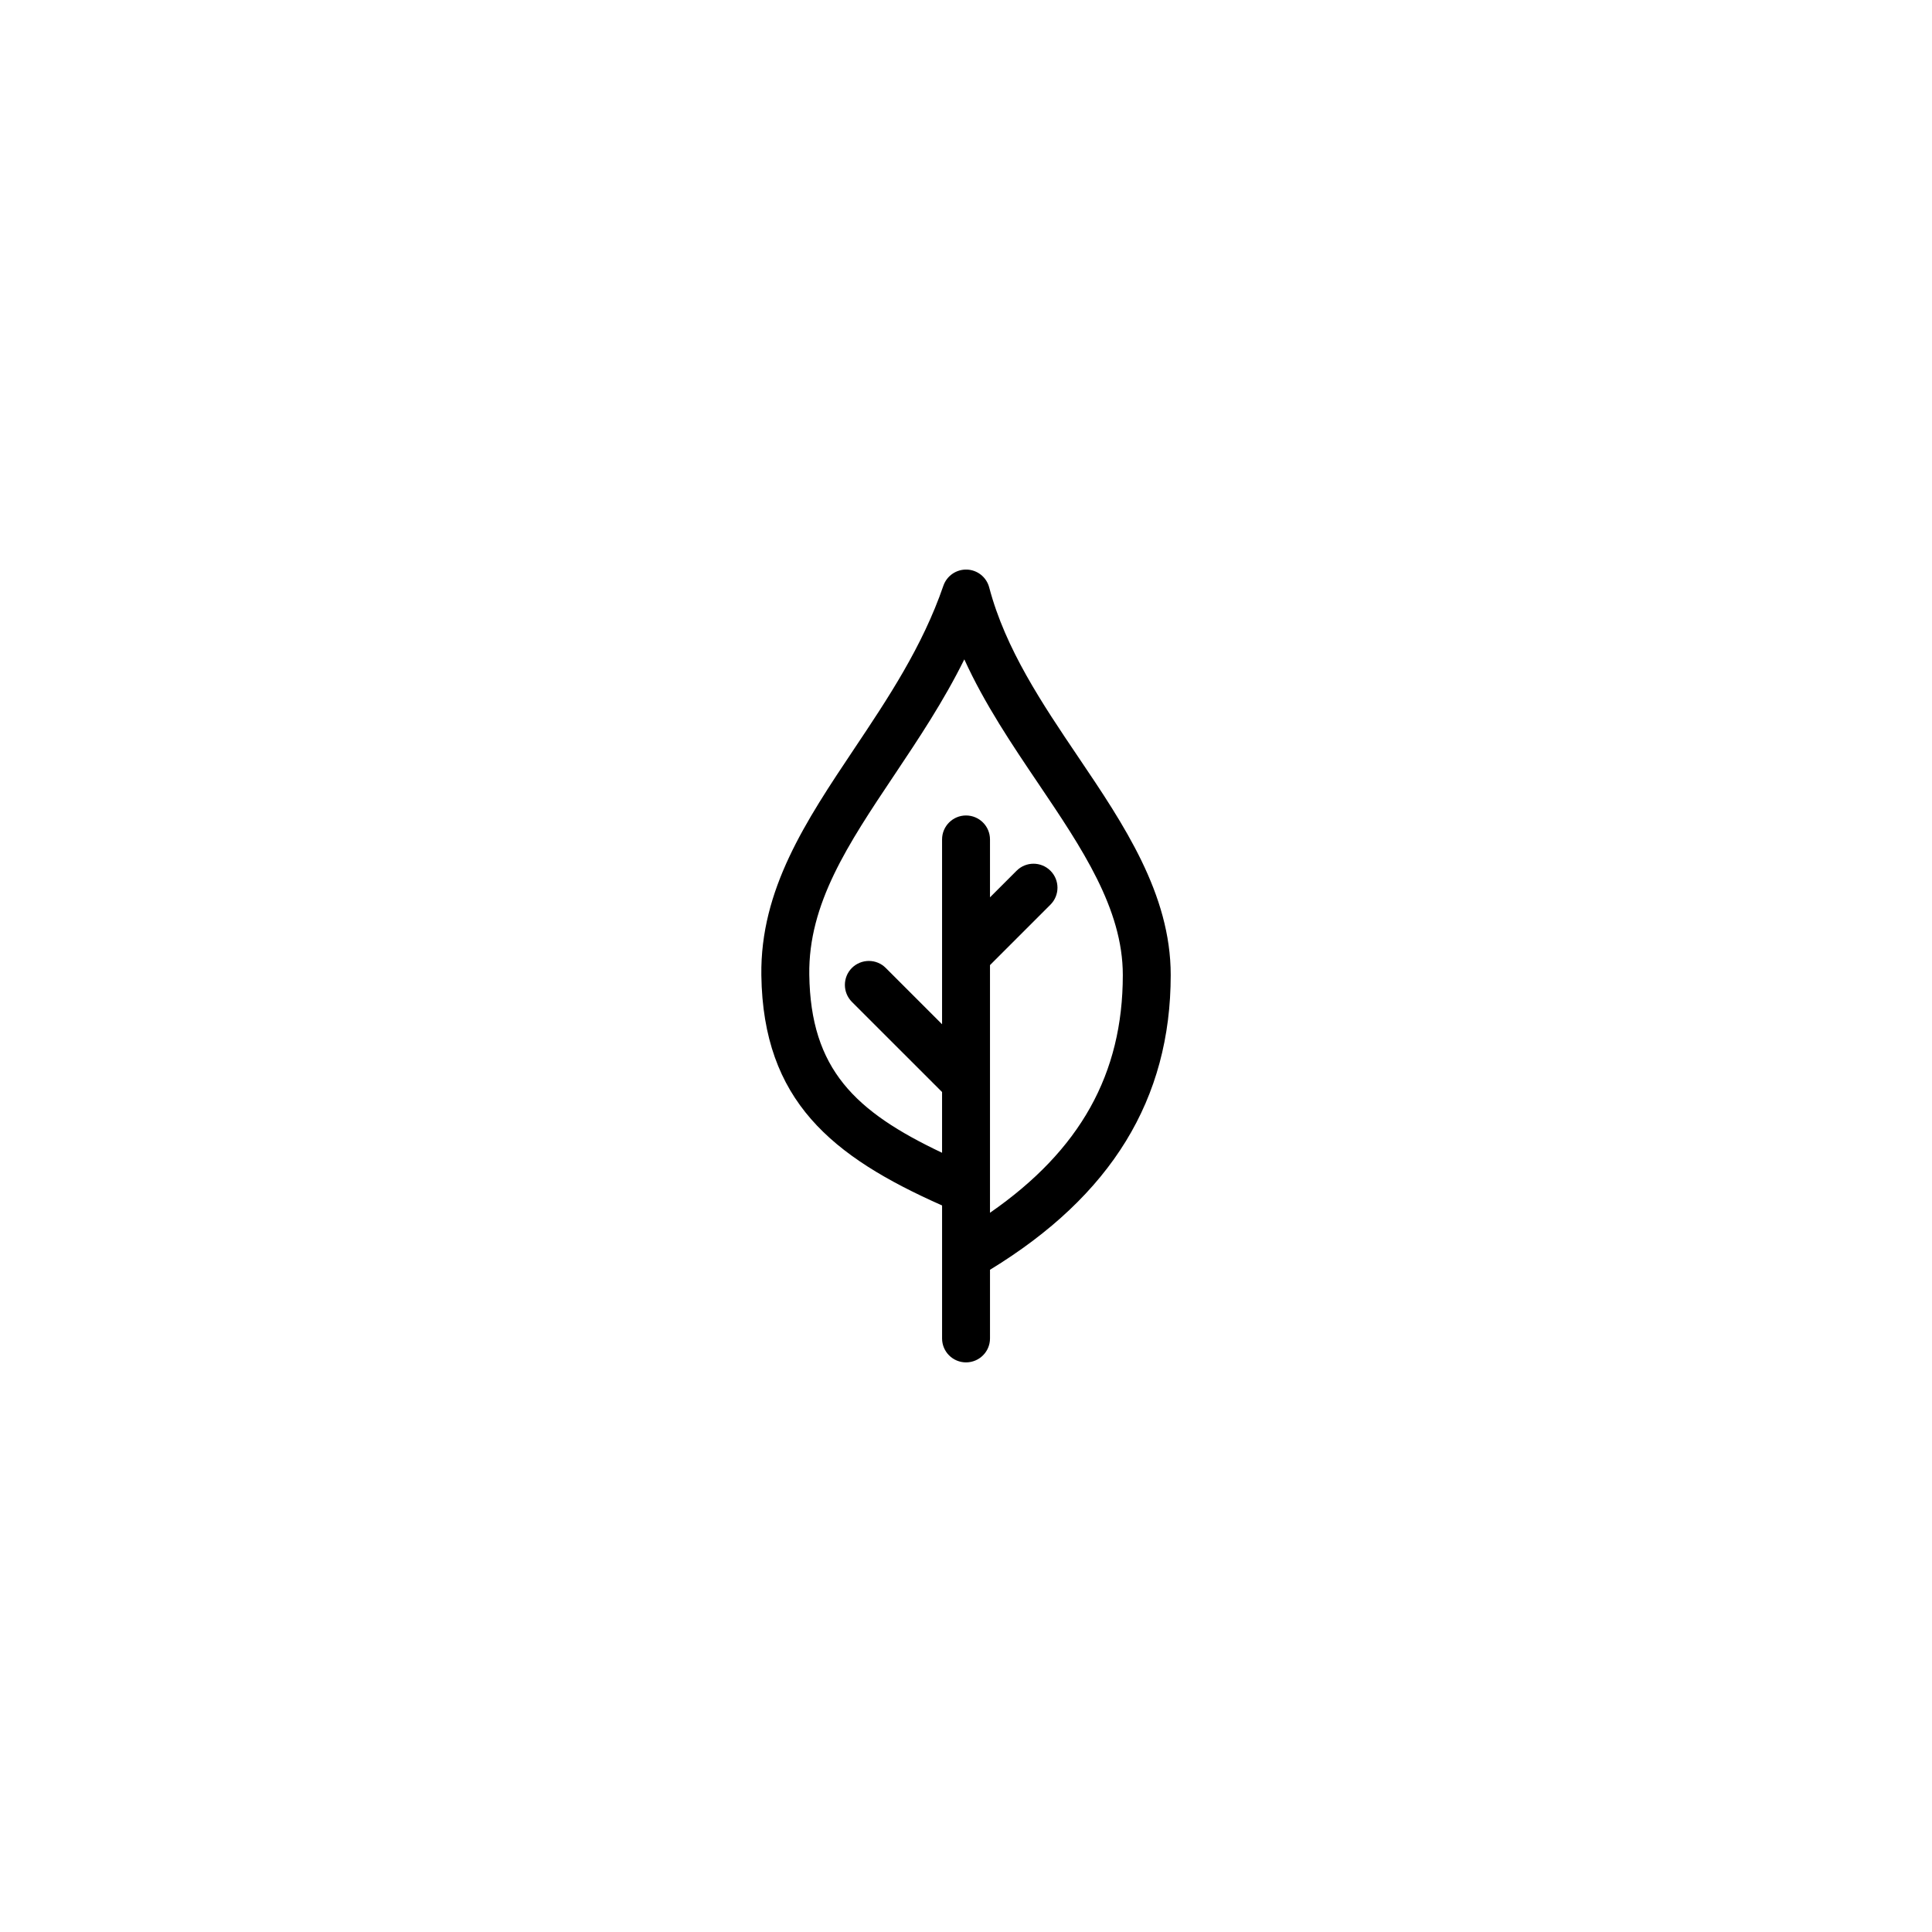
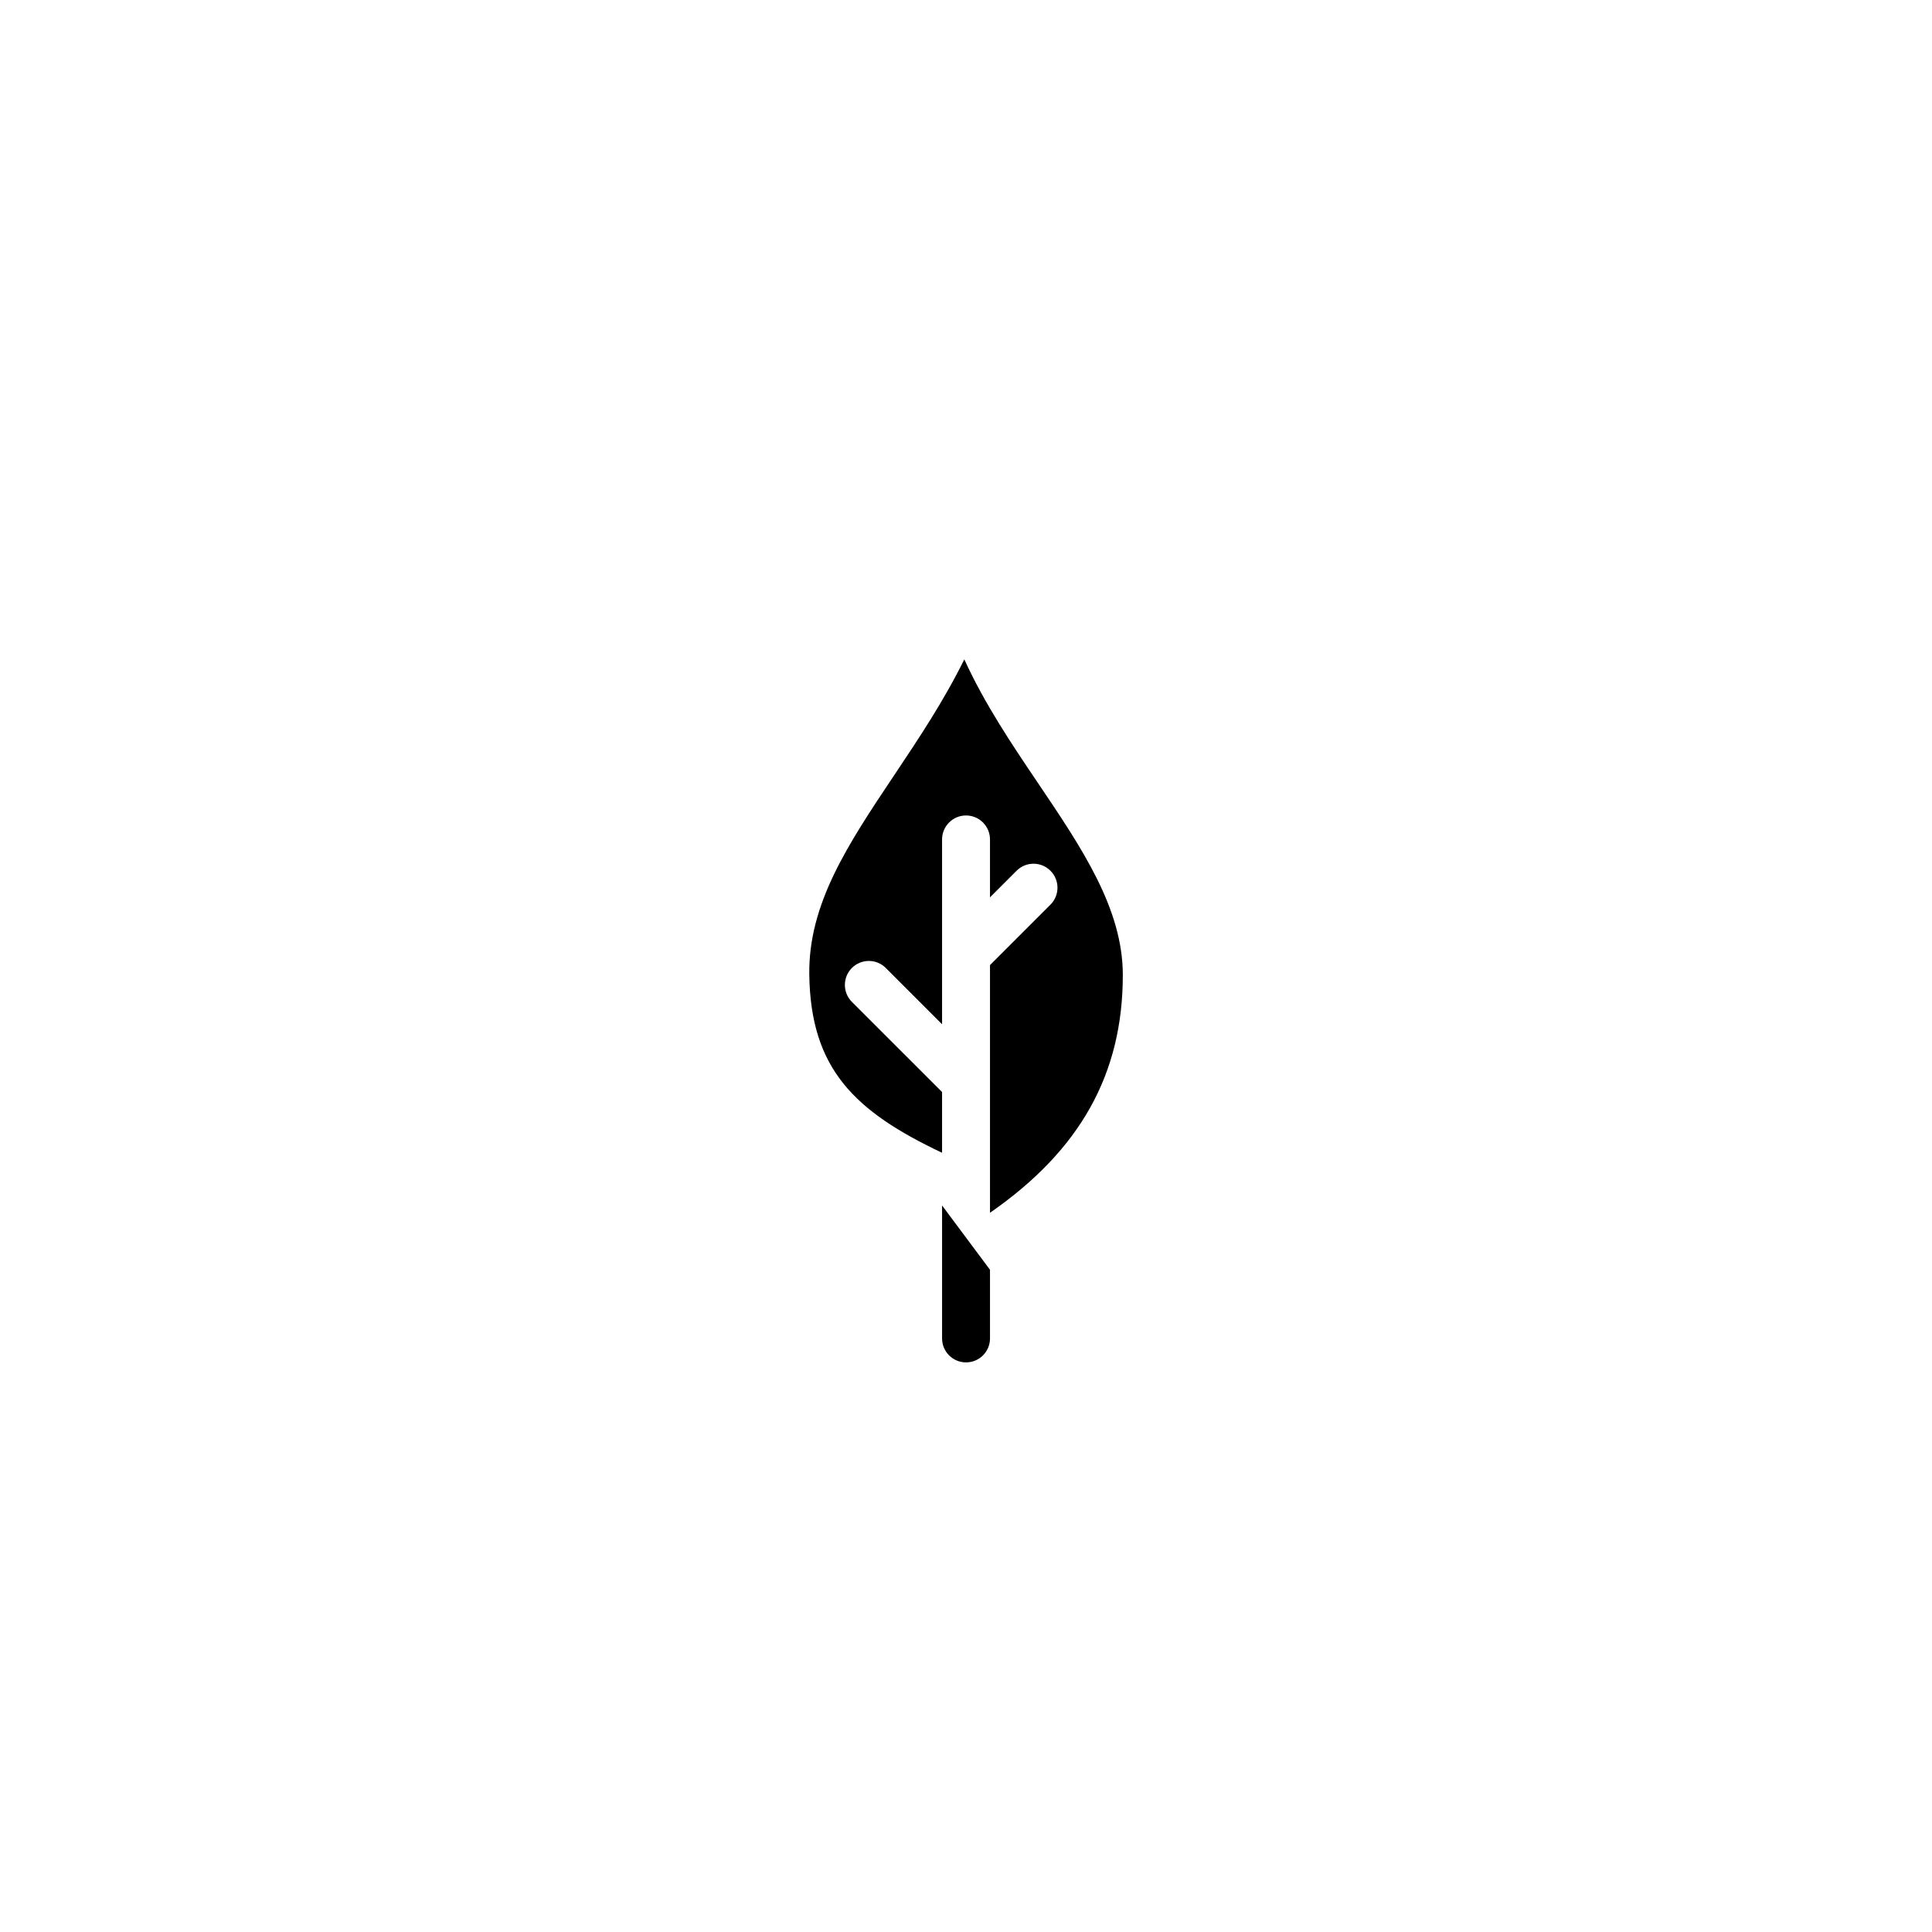
<svg xmlns="http://www.w3.org/2000/svg" fill="#000000" width="800px" height="800px" version="1.1" viewBox="144 144 512 512">
-   <path d="m393.66 463.46v35.242c0 3.512 2.848 6.344 6.344 6.344 3.508 0 6.356-2.832 6.356-6.344v-18.199c32.184-19.645 47.891-45.223 47.891-78.129 0-21.461-12.449-39.906-24.5-57.754-9.492-14.055-19.297-28.602-23.602-44.941-0.711-2.715-3.109-4.633-5.906-4.734-2.797-0.094-5.324 1.637-6.242 4.285-5.543 16.145-14.73 29.902-23.621 43.199-12.82 19.18-24.926 37.285-24.617 60.027 0.469 33.23 18.66 48.035 47.898 61.004zm-12.727-113.96c6.492-9.715 13.137-19.664 18.621-30.762 5.375 11.809 12.598 22.523 19.672 33 11.473 17.004 22.332 33.074 22.332 50.641 0 26.195-11.266 46.426-35.199 63.016v-34.59-0.043-31l16.023-16.02c2.481-2.481 2.481-6.504 0-8.984-2.477-2.484-6.504-2.484-8.977 0l-7.047 7.047v-15.34c0-3.512-2.844-6.356-6.356-6.356-3.5 0-6.344 2.844-6.344 6.356v48.973l-14.918-14.918c-2.469-2.481-6.492-2.473-8.984 0-2.469 2.481-2.469 6.496 0 8.984l23.902 23.898v16.098c-23.059-10.926-34.852-22.152-35.188-47.207-0.262-18.793 10.266-34.551 22.461-52.793z" />
+   <path d="m393.66 463.46v35.242c0 3.512 2.848 6.344 6.344 6.344 3.508 0 6.356-2.832 6.356-6.344v-18.199zm-12.727-113.96c6.492-9.715 13.137-19.664 18.621-30.762 5.375 11.809 12.598 22.523 19.672 33 11.473 17.004 22.332 33.074 22.332 50.641 0 26.195-11.266 46.426-35.199 63.016v-34.59-0.043-31l16.023-16.02c2.481-2.481 2.481-6.504 0-8.984-2.477-2.484-6.504-2.484-8.977 0l-7.047 7.047v-15.34c0-3.512-2.844-6.356-6.356-6.356-3.5 0-6.344 2.844-6.344 6.356v48.973l-14.918-14.918c-2.469-2.481-6.492-2.473-8.984 0-2.469 2.481-2.469 6.496 0 8.984l23.902 23.898v16.098c-23.059-10.926-34.852-22.152-35.188-47.207-0.262-18.793 10.266-34.551 22.461-52.793z" />
</svg>